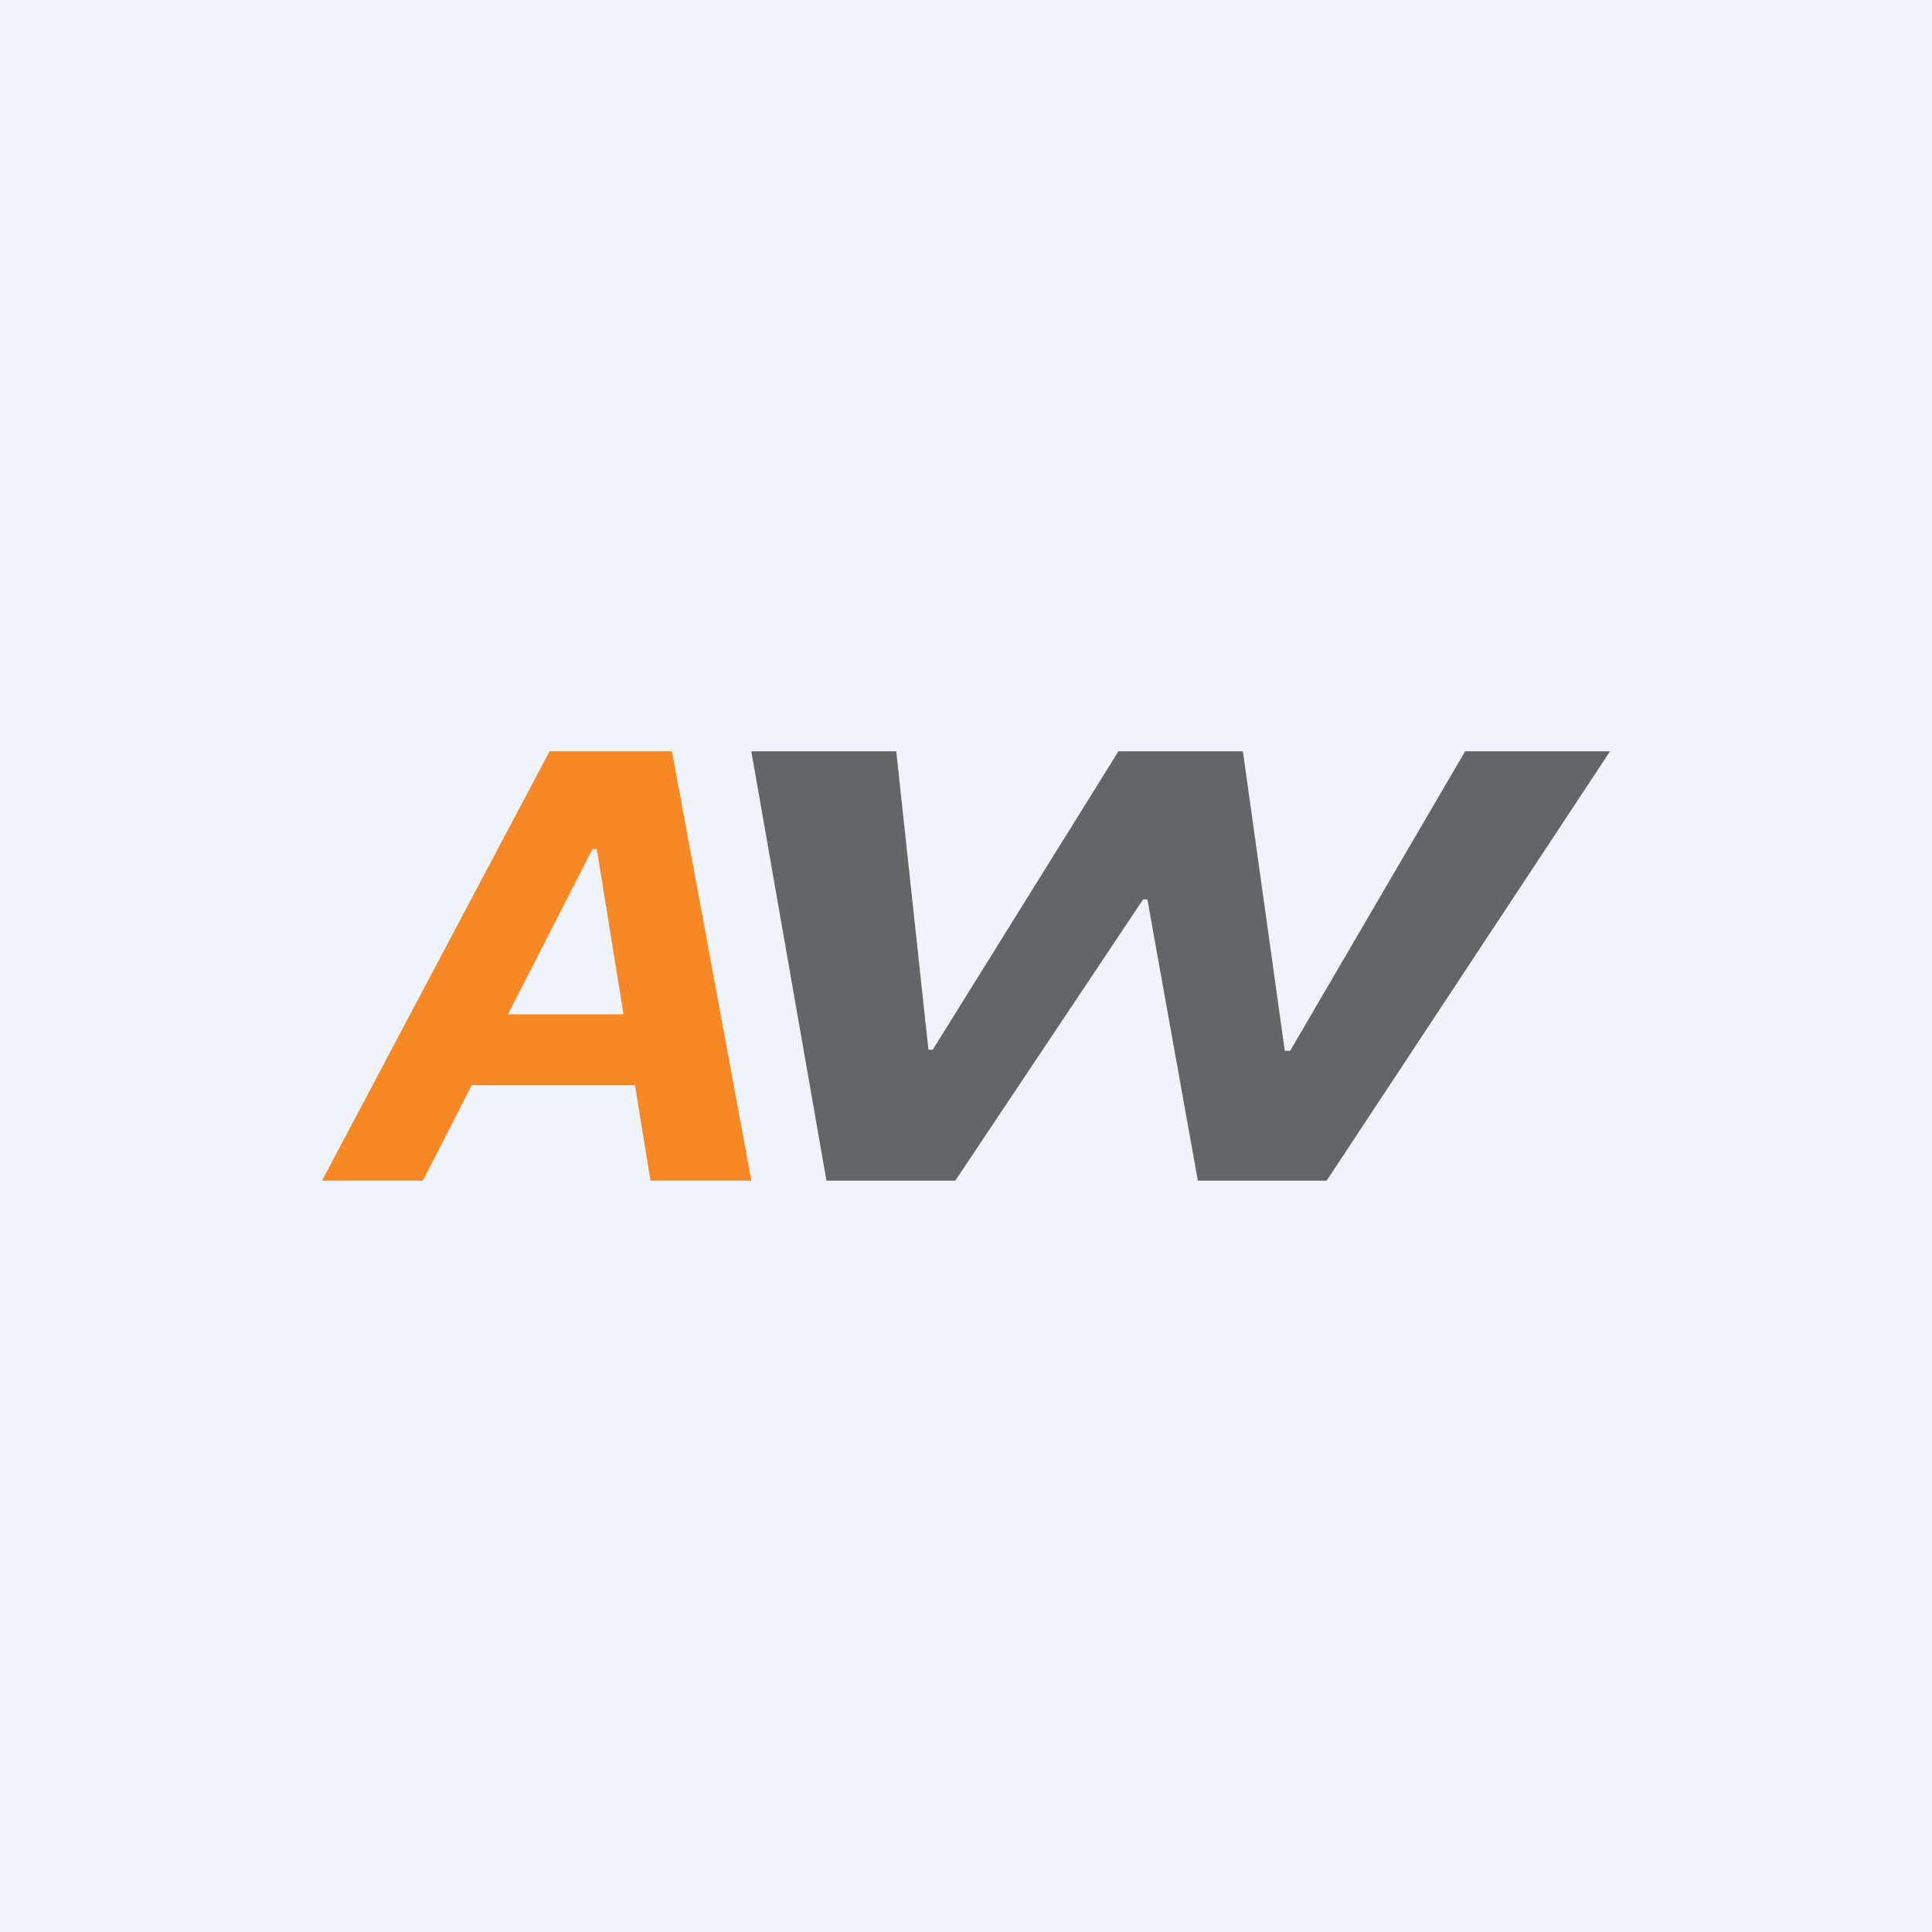
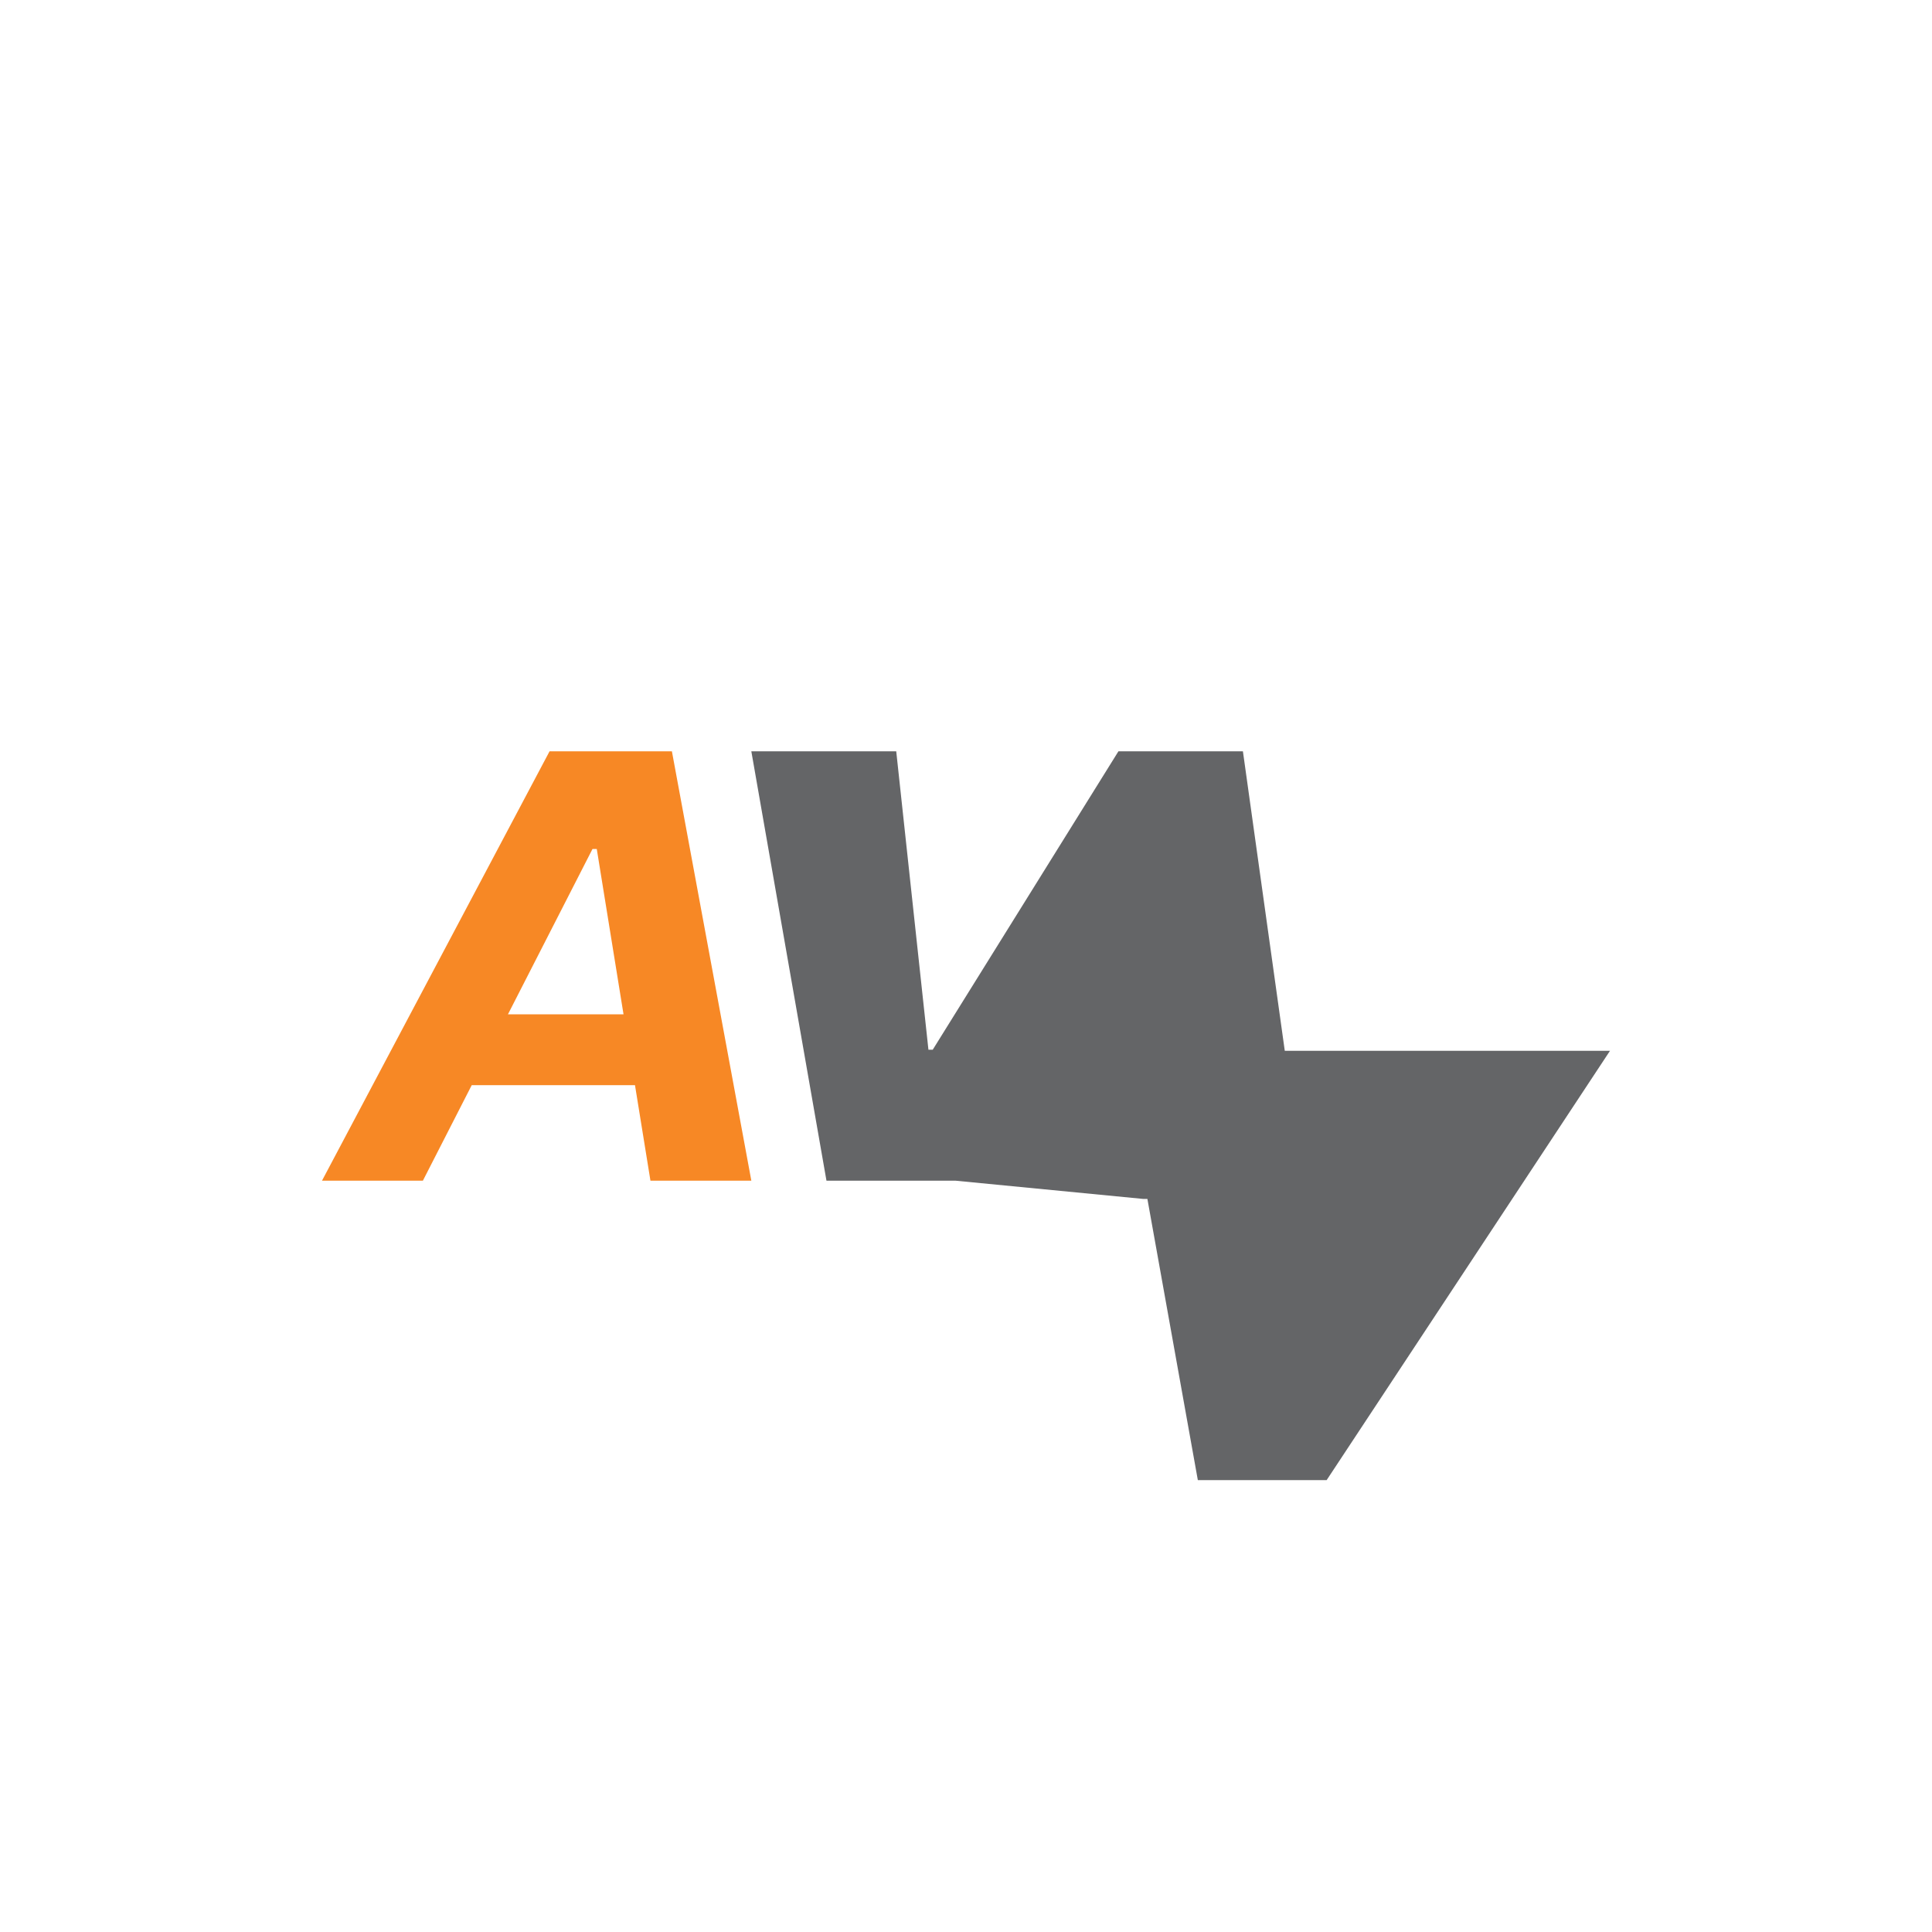
<svg xmlns="http://www.w3.org/2000/svg" width="18" height="18" viewBox="0 0 18 18">
-   <path fill="#F0F3FA" d="M0 0h18v18H0z" />
  <path d="M3.94 11H3l2.12-4h1.14L7 11h-.94l-.5-3.09h-.04L3.94 11Zm.22-1.55h2.22l-.12.66H4.04l.12-.66Z" fill="#F78825" />
-   <path d="M7.7 11 7 7h1.35l.3 2.78h.04L10.42 7h1.16l.39 2.79h.05L13.65 7H15l-2.64 4h-1.2l-.47-2.62h-.04L8.9 11H7.7Z" fill="#646567" />
+   <path d="M7.7 11 7 7h1.35l.3 2.78h.04L10.42 7h1.16l.39 2.79h.05H15l-2.64 4h-1.2l-.47-2.62h-.04L8.9 11H7.7Z" fill="#646567" />
</svg>